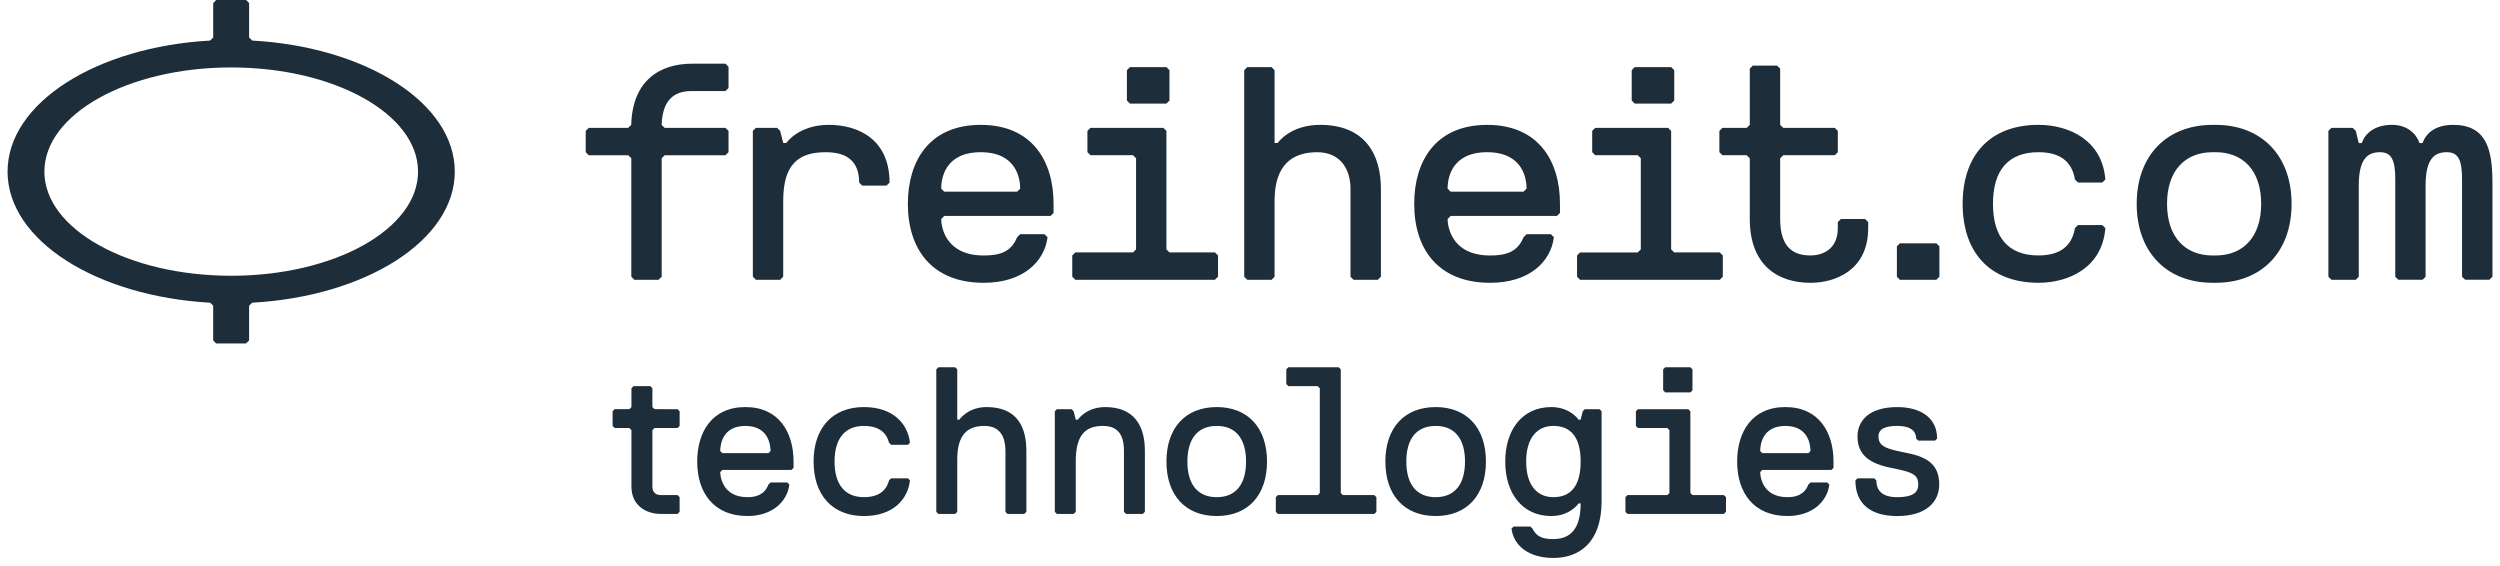
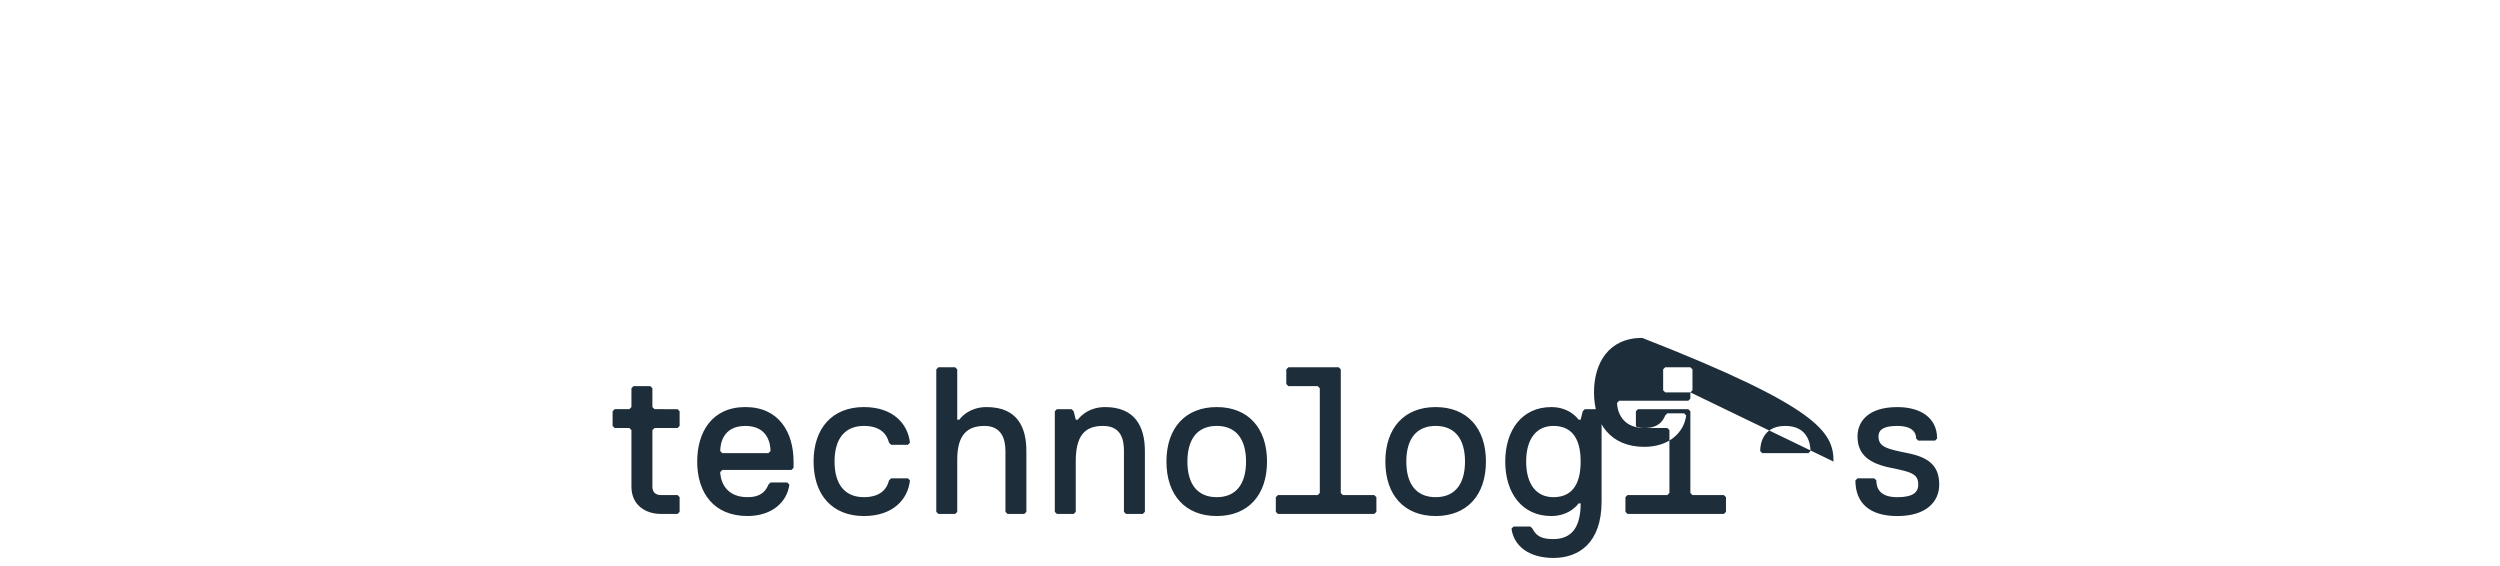
<svg xmlns="http://www.w3.org/2000/svg" version="1.1" id="Ebene_1" x="0px" y="0px" width="185.378px" height="41.936px" viewBox="48.482 50.18 185.378 41.936" enable-background="new 48.482 50.18 185.378 41.936" xml:space="preserve">
-   <path fill="#1D2D39" d="M138.572,68.897l0.228,0.224v1.575l-0.228,0.229h-10.354l-0.227-0.229v-1.575l0.227-0.224h4.279l0.226-0.226  v-6.755l-0.226-0.227h-3.154l-0.228-0.225v-1.579l0.228-0.225h5.403l0.227,0.225v8.785l0.227,0.226L138.572,68.897L138.572,68.897z   M126.605,65.294v0.675l-0.224,0.224h-7.883l-0.225,0.229c0,0.448,0.225,2.703,3.153,2.703c1.125,0,2.027-0.227,2.476-1.354  l0.228-0.227h1.802l0.227,0.227c-0.227,1.802-1.806,3.379-4.731,3.379c-3.828,0-5.627-2.478-5.627-5.855  c0-3.156,1.572-5.855,5.402-5.855C125.03,59.438,126.605,62.138,126.605,65.294z M124.13,64.168c0-0.676-0.228-2.702-2.928-2.702  c-2.704,0-2.929,2.026-2.929,2.702l0.225,0.225h5.404L124.13,64.168z M134.972,57.862l0.227-0.226v-2.252l-0.227-0.228h-2.703  l-0.226,0.228v2.252l0.226,0.226H134.972z M109.937,59.438c-2.251,0-3.152,1.348-3.152,1.348h-0.227l-0.225-0.899l-0.223-0.225  h-1.577l-0.227,0.225v10.81l0.227,0.229h1.8l0.225-0.229v-5.63c0-2.702,1.128-3.601,3.153-3.601c1.575,0,2.479,0.672,2.479,2.25  l0.223,0.227h1.803l0.227-0.227C114.442,60.564,112.19,59.438,109.937,59.438z M99.79,54.903c-2.43,0-4.426,1.302-4.5,4.54  l-0.003-0.003l-0.227,0.222h-2.922l-0.226,0.225v1.579l0.226,0.225h2.929l0.227,0.225v8.781l0.225,0.229h1.797l0.23-0.229v-8.781  l0.223-0.225h4.504l0.229-0.225v-1.579l-0.229-0.225h-3.57h-0.934h-0.001l-0.224-0.219c0.063-2.082,1.149-2.512,2.246-2.512l0,0  h2.485l0.228-0.226V55.13l-0.228-0.227H99.79z M172.4,57.862l0.229-0.226v-2.252l-0.229-0.228h-2.702l-0.223,0.228v2.252  l0.223,0.226H172.4z M218.405,65.294c0,3.604-2.254,5.855-5.629,5.855h-0.225c-3.38,0-5.63-2.252-5.63-5.855s2.25-5.855,5.63-5.855  h0.225C216.151,59.438,218.405,61.69,218.405,65.294z M216.151,65.294c0-2.479-1.35-3.828-3.375-3.828h-0.225  c-2.026,0-3.38,1.35-3.38,3.828c0,2.477,1.354,3.83,3.38,3.83h0.225C214.801,69.124,216.151,67.771,216.151,65.294z M189.363,68.221  l-0.224,0.226v2.25l0.224,0.229h2.703l0.225-0.229v-2.25l-0.225-0.226H189.363z M199.639,61.466c1.578,0,2.48,0.672,2.702,2.024  l0.229,0.225h1.8l0.227-0.225c-0.227-2.924-2.705-4.052-4.957-4.052c-3.604,0-5.626,2.252-5.626,5.855s2.021,5.855,5.626,5.855  c2.252,0,4.73-1.128,4.957-4.055l-0.227-0.226h-1.8l-0.229,0.226c-0.223,1.351-1.124,2.029-2.702,2.029  c-2.251,0-3.376-1.354-3.376-3.83C196.263,62.815,197.388,61.466,199.639,61.466z M230.372,59.438c-1.351,0-2.03,0.676-2.254,1.351  h-0.227c-0.223-0.675-0.9-1.351-2.027-1.351c-1.352,0-2.025,0.676-2.251,1.351h-0.225l-0.222-0.902l-0.226-0.225h-1.58l-0.225,0.225  V70.7l0.225,0.226h1.806l0.222-0.226v-6.757c0-2.027,0.679-2.477,1.577-2.477c0.899,0,1.129,0.674,1.129,2.024v7.209l0.224,0.226  h1.801l0.224-0.226v-6.757c0-2.027,0.68-2.477,1.577-2.477c0.9,0,1.126,0.674,1.126,2.024v7.209l0.229,0.226h1.799l0.226-0.226  v-6.983C233.297,61.239,232.85,59.438,230.372,59.438z M146.371,59.438c-2.251,0-3.15,1.348-3.15,1.348h-0.229v-5.399l-0.22-0.228  h-1.803l-0.227,0.228V70.7l0.227,0.226h1.803l0.22-0.226v-5.63c0-2.703,1.354-3.603,3.155-3.603c1.8,0,2.476,1.35,2.476,2.699V70.7  l0.227,0.226h1.802l0.226-0.226v-6.534C150.877,61.69,149.75,59.438,146.371,59.438z M164.156,65.294v0.675l-0.226,0.224h-7.88  l-0.227,0.229c0,0.448,0.227,2.703,3.151,2.703c1.126,0,2.028-0.227,2.479-1.354l0.227-0.227h1.801l0.224,0.227  c-0.224,1.802-1.799,3.379-4.729,3.379c-3.828,0-5.63-2.478-5.63-5.855c0-3.156,1.577-5.855,5.406-5.855  C162.579,59.438,164.156,62.138,164.156,65.294z M161.679,64.168c0-0.676-0.227-2.702-2.929-2.702c-2.7,0-2.928,2.026-2.928,2.702  l0.227,0.225h5.402L161.679,64.168z M172.628,68.897l-0.229-0.226v-8.785l-0.221-0.225h-5.406l-0.227,0.225v1.579l0.227,0.225h3.153  l0.225,0.227v6.755l-0.225,0.226h-4.279l-0.224,0.224v1.575l0.224,0.229h10.358l0.227-0.229v-1.575l-0.227-0.224L172.628,68.897  L172.628,68.897z M184.987,66.421l-0.229,0.225v0.449c0,1.575-1.124,2.026-2.024,2.026c-1.129,0-2.251-0.451-2.251-2.7v-4.506  l0.227-0.225h3.827l0.221-0.225v-1.579l-0.221-0.225h-3.827l-0.227-0.224v-4.168l-0.226-0.224h-1.803l-0.224,0.224v4.168  l-0.229,0.224h-1.8l-0.225,0.225v1.579l0.225,0.225h1.8l0.229,0.225v4.506c0,3.377,2.026,4.729,4.503,4.729  c1.804,0,4.277-0.9,4.277-4.055v-0.449l-0.226-0.225H184.987z" />
-   <path fill="#1D2D39" d="M98.724,80.521l0.153,0.156v1.086l-0.153,0.156h-1.71l-0.156,0.156v4.193c0,0.467,0.311,0.622,0.622,0.622  h1.244l0.153,0.155v1.088l-0.153,0.155H97.48c-1.089,0-2.176-0.621-2.176-2.021v-4.193l-0.154-0.156h-1.089l-0.154-0.156v-1.086  l0.154-0.156h1.089l0.154-0.155v-1.397l0.155-0.156h1.244l0.154,0.156v1.397l0.156,0.155L98.724,80.521L98.724,80.521z   M107.325,84.405v0.466l-0.155,0.155h-5.127l-0.155,0.156c0,0.31,0.155,1.863,2.021,1.863c0.62,0,1.242-0.155,1.554-0.932  l0.155-0.156h1.242l0.154,0.156c-0.154,1.242-1.241,2.33-3.105,2.33c-2.487,0-3.729-1.709-3.729-4.039  c0-2.175,1.087-4.04,3.572-4.04C106.237,80.365,107.325,82.23,107.325,84.405z M105.617,83.628c0-0.466-0.155-1.865-1.865-1.865  c-1.709,0-1.864,1.399-1.864,1.865l0.155,0.154h3.419L105.617,83.628z M112.54,81.763c1.242,0,1.709,0.623,1.864,1.244l0.155,0.155  h1.243l0.155-0.155c-0.155-1.398-1.244-2.642-3.418-2.642c-2.331,0-3.729,1.554-3.729,4.04c0,2.485,1.398,4.039,3.729,4.039  c2.174,0,3.263-1.242,3.418-2.642l-0.155-0.155h-1.243l-0.155,0.155c-0.155,0.622-0.622,1.243-1.864,1.243  c-1.399,0-2.175-0.932-2.175-2.641C110.365,82.696,111.14,81.763,112.54,81.763z M121.637,80.365c-1.398,0-2.019,0.933-2.019,0.933  h-0.155v-3.729l-0.156-0.155h-1.242l-0.156,0.155v10.565l0.156,0.155h1.242l0.156-0.155v-3.885c0-1.863,0.776-2.486,2.019-2.486  c1.244,0,1.555,0.934,1.555,1.865v4.506l0.155,0.155h1.241l0.156-0.155v-4.506C124.589,81.919,123.968,80.365,121.637,80.365z   M130.426,80.365c-1.399,0-2.021,0.933-2.021,0.933h-0.155l-0.155-0.621l-0.155-0.156h-1.088l-0.155,0.156v7.457l0.155,0.155h1.243  l0.155-0.155v-3.729c0-1.864,0.621-2.643,2.02-2.643c1.397,0,1.554,1.088,1.554,1.865v4.506l0.155,0.155h1.243l0.155-0.155v-4.506  C133.378,81.763,132.601,80.365,130.426,80.365z M142.433,84.405c0,2.485-1.398,4.039-3.728,4.039c-2.331,0-3.73-1.554-3.73-4.039  c0-2.486,1.398-4.04,3.73-4.04C141.035,80.365,142.433,81.919,142.433,84.405z M140.878,84.405c0-1.709-0.775-2.643-2.173-2.643  c-1.399,0-2.176,0.934-2.176,2.643s0.776,2.641,2.176,2.641C140.103,87.046,140.878,86.114,140.878,84.405z M148.057,86.891  l-0.154-0.155v-9.167l-0.157-0.155h-3.729l-0.155,0.155v1.088l0.155,0.155h2.176l0.155,0.156v7.768l-0.155,0.155h-2.951  l-0.156,0.155v1.088l0.156,0.155h7.146l0.156-0.155v-1.088l-0.156-0.155C150.388,86.891,148.057,86.891,148.057,86.891z   M158.666,84.405c0,2.485-1.398,4.039-3.729,4.039c-2.33,0-3.729-1.554-3.729-4.039c0-2.486,1.398-4.04,3.729-4.04  C157.268,80.365,158.666,81.919,158.666,84.405z M157.114,84.405c0-1.709-0.778-2.643-2.177-2.643c-1.397,0-2.175,0.934-2.175,2.643  s0.777,2.641,2.175,2.641C156.335,87.046,157.114,86.114,157.114,84.405z M167.087,80.521l0.155,0.156v6.68  c0,3.106-1.709,4.195-3.573,4.195c-1.865,0-2.952-0.933-3.107-2.175l0.155-0.156h1.242l0.156,0.156  c0.311,0.62,0.775,0.776,1.554,0.776c1.397,0,2.02-0.933,2.02-2.643h-0.155c0,0-0.621,0.934-2.02,0.934  c-2.175,0-3.417-1.709-3.417-4.039s1.242-4.04,3.417-4.04c1.399,0,2.02,0.933,2.02,0.933h0.155l0.155-0.621l0.154-0.156  C165.998,80.521,167.087,80.521,167.087,80.521z M165.689,84.405c0-1.864-0.776-2.643-2.02-2.643c-1.243,0-2.02,0.934-2.02,2.643  s0.776,2.641,2.02,2.641S165.689,86.269,165.689,84.405z M173.981,86.891l-0.156-0.155v-6.059l-0.155-0.156h-3.727l-0.157,0.156  v1.086l0.157,0.156h2.174l0.155,0.156v4.66l-0.155,0.155h-2.952l-0.155,0.155v1.088l0.155,0.155h7.146l0.155-0.155v-1.088  l-0.155-0.155L173.981,86.891L173.981,86.891z M173.825,79.276l0.156-0.154v-1.554l-0.156-0.155h-1.863l-0.155,0.155v1.554  l0.155,0.154H173.825z M184.439,84.405v0.466l-0.154,0.155h-5.127l-0.156,0.156c0,0.31,0.156,1.863,2.02,1.863  c0.621,0,1.243-0.155,1.553-0.932l0.156-0.156h1.242l0.156,0.156c-0.156,1.242-1.244,2.33-3.107,2.33  c-2.485,0-3.729-1.709-3.729-4.039c0-2.175,1.087-4.04,3.573-4.04C183.352,80.365,184.439,82.23,184.439,84.405z M182.731,83.628  c0-0.466-0.156-1.865-1.865-1.865c-1.708,0-1.864,1.399-1.864,1.865l0.156,0.154h3.417L182.731,83.628z M189.948,83.782  c-1.553-0.31-2.174-0.465-2.174-1.241c0-0.622,0.621-0.778,1.397-0.778c1.088,0,1.397,0.468,1.397,0.934l0.155,0.154h1.244  l0.154-0.154c0-1.554-1.242-2.331-2.951-2.331c-2.176,0-2.952,1.088-2.952,2.176c0,1.398,0.933,2.02,2.486,2.33  c1.554,0.312,2.019,0.466,2.019,1.243c0,0.621-0.465,0.932-1.553,0.932c-1.089,0-1.554-0.467-1.554-1.243l-0.155-0.155h-1.243  l-0.155,0.155c0,1.708,1.088,2.642,3.107,2.642c2.176,0,3.107-1.088,3.107-2.33C192.279,84.716,191.503,84.095,189.948,83.782z" />
-   <path fill="#1D2D39 " d="M67.182,53.187l0.003-0.002l-0.229-0.224l-0.002,0.003v-2.557l-0.22-0.227h-2.215l-0.228,0.227v2.557  l-0.227,0.223c-8.414,0.471-15.021,4.616-15.021,9.719s6.607,9.248,15.022,9.72l0.225,0.221v2.575l0.22,0.227h2.216l0.227-0.227  v-2.576l0.002,0.004l0.228-0.224c8.415-0.472,15.022-4.616,15.022-9.72C82.207,57.802,75.598,53.657,67.182,53.187z M65.627,70.628  c-7.651,0-13.854-3.457-13.854-7.723c0-4.267,6.203-7.724,13.854-7.724s13.854,3.457,13.854,7.724  C79.48,67.171,73.278,70.628,65.627,70.628z" />
+   <path fill="#1D2D39" d="M98.724,80.521l0.153,0.156v1.086l-0.153,0.156h-1.71l-0.156,0.156v4.193c0,0.467,0.311,0.622,0.622,0.622  h1.244l0.153,0.155v1.088l-0.153,0.155H97.48c-1.089,0-2.176-0.621-2.176-2.021v-4.193l-0.154-0.156h-1.089l-0.154-0.156v-1.086  l0.154-0.156h1.089l0.154-0.155v-1.397l0.155-0.156h1.244l0.154,0.156v1.397l0.156,0.155L98.724,80.521L98.724,80.521z   M107.325,84.405v0.466l-0.155,0.155h-5.127l-0.155,0.156c0,0.31,0.155,1.863,2.021,1.863c0.62,0,1.242-0.155,1.554-0.932  l0.155-0.156h1.242l0.154,0.156c-0.154,1.242-1.241,2.33-3.105,2.33c-2.487,0-3.729-1.709-3.729-4.039  c0-2.175,1.087-4.04,3.572-4.04C106.237,80.365,107.325,82.23,107.325,84.405z M105.617,83.628c0-0.466-0.155-1.865-1.865-1.865  c-1.709,0-1.864,1.399-1.864,1.865l0.155,0.154h3.419L105.617,83.628z M112.54,81.763c1.242,0,1.709,0.623,1.864,1.244l0.155,0.155  h1.243l0.155-0.155c-0.155-1.398-1.244-2.642-3.418-2.642c-2.331,0-3.729,1.554-3.729,4.04c0,2.485,1.398,4.039,3.729,4.039  c2.174,0,3.263-1.242,3.418-2.642l-0.155-0.155h-1.243l-0.155,0.155c-0.155,0.622-0.622,1.243-1.864,1.243  c-1.399,0-2.175-0.932-2.175-2.641C110.365,82.696,111.14,81.763,112.54,81.763z M121.637,80.365c-1.398,0-2.019,0.933-2.019,0.933  h-0.155v-3.729l-0.156-0.155h-1.242l-0.156,0.155v10.565l0.156,0.155h1.242l0.156-0.155v-3.885c0-1.863,0.776-2.486,2.019-2.486  c1.244,0,1.555,0.934,1.555,1.865v4.506l0.155,0.155h1.241l0.156-0.155v-4.506C124.589,81.919,123.968,80.365,121.637,80.365z   M130.426,80.365c-1.399,0-2.021,0.933-2.021,0.933h-0.155l-0.155-0.621l-0.155-0.156h-1.088l-0.155,0.156v7.457l0.155,0.155h1.243  l0.155-0.155v-3.729c0-1.864,0.621-2.643,2.02-2.643c1.397,0,1.554,1.088,1.554,1.865v4.506l0.155,0.155h1.243l0.155-0.155v-4.506  C133.378,81.763,132.601,80.365,130.426,80.365z M142.433,84.405c0,2.485-1.398,4.039-3.728,4.039c-2.331,0-3.73-1.554-3.73-4.039  c0-2.486,1.398-4.04,3.73-4.04C141.035,80.365,142.433,81.919,142.433,84.405z M140.878,84.405c0-1.709-0.775-2.643-2.173-2.643  c-1.399,0-2.176,0.934-2.176,2.643s0.776,2.641,2.176,2.641C140.103,87.046,140.878,86.114,140.878,84.405z M148.057,86.891  l-0.154-0.155v-9.167l-0.157-0.155h-3.729l-0.155,0.155v1.088l0.155,0.155h2.176l0.155,0.156v7.768l-0.155,0.155h-2.951  l-0.156,0.155v1.088l0.156,0.155h7.146l0.156-0.155v-1.088l-0.156-0.155C150.388,86.891,148.057,86.891,148.057,86.891z   M158.666,84.405c0,2.485-1.398,4.039-3.729,4.039c-2.33,0-3.729-1.554-3.729-4.039c0-2.486,1.398-4.04,3.729-4.04  C157.268,80.365,158.666,81.919,158.666,84.405z M157.114,84.405c0-1.709-0.778-2.643-2.177-2.643c-1.397,0-2.175,0.934-2.175,2.643  s0.777,2.641,2.175,2.641C156.335,87.046,157.114,86.114,157.114,84.405z M167.087,80.521l0.155,0.156v6.68  c0,3.106-1.709,4.195-3.573,4.195c-1.865,0-2.952-0.933-3.107-2.175l0.155-0.156h1.242l0.156,0.156  c0.311,0.62,0.775,0.776,1.554,0.776c1.397,0,2.02-0.933,2.02-2.643h-0.155c0,0-0.621,0.934-2.02,0.934  c-2.175,0-3.417-1.709-3.417-4.039s1.242-4.04,3.417-4.04c1.399,0,2.02,0.933,2.02,0.933h0.155l0.155-0.621l0.154-0.156  C165.998,80.521,167.087,80.521,167.087,80.521z M165.689,84.405c0-1.864-0.776-2.643-2.02-2.643c-1.243,0-2.02,0.934-2.02,2.643  s0.776,2.641,2.02,2.641S165.689,86.269,165.689,84.405z M173.981,86.891l-0.156-0.155v-6.059l-0.155-0.156h-3.727l-0.157,0.156  v1.086l0.157,0.156h2.174l0.155,0.156v4.66l-0.155,0.155h-2.952l-0.155,0.155v1.088l0.155,0.155h7.146l0.155-0.155v-1.088  l-0.155-0.155L173.981,86.891L173.981,86.891z M173.825,79.276l0.156-0.154v-1.554l-0.156-0.155h-1.863l-0.155,0.155v1.554  l0.155,0.154H173.825z v0.466l-0.154,0.155h-5.127l-0.156,0.156c0,0.31,0.156,1.863,2.02,1.863  c0.621,0,1.243-0.155,1.553-0.932l0.156-0.156h1.242l0.156,0.156c-0.156,1.242-1.244,2.33-3.107,2.33  c-2.485,0-3.729-1.709-3.729-4.039c0-2.175,1.087-4.04,3.573-4.04C183.352,80.365,184.439,82.23,184.439,84.405z M182.731,83.628  c0-0.466-0.156-1.865-1.865-1.865c-1.708,0-1.864,1.399-1.864,1.865l0.156,0.154h3.417L182.731,83.628z M189.948,83.782  c-1.553-0.31-2.174-0.465-2.174-1.241c0-0.622,0.621-0.778,1.397-0.778c1.088,0,1.397,0.468,1.397,0.934l0.155,0.154h1.244  l0.154-0.154c0-1.554-1.242-2.331-2.951-2.331c-2.176,0-2.952,1.088-2.952,2.176c0,1.398,0.933,2.02,2.486,2.33  c1.554,0.312,2.019,0.466,2.019,1.243c0,0.621-0.465,0.932-1.553,0.932c-1.089,0-1.554-0.467-1.554-1.243l-0.155-0.155h-1.243  l-0.155,0.155c0,1.708,1.088,2.642,3.107,2.642c2.176,0,3.107-1.088,3.107-2.33C192.279,84.716,191.503,84.095,189.948,83.782z" />
</svg>